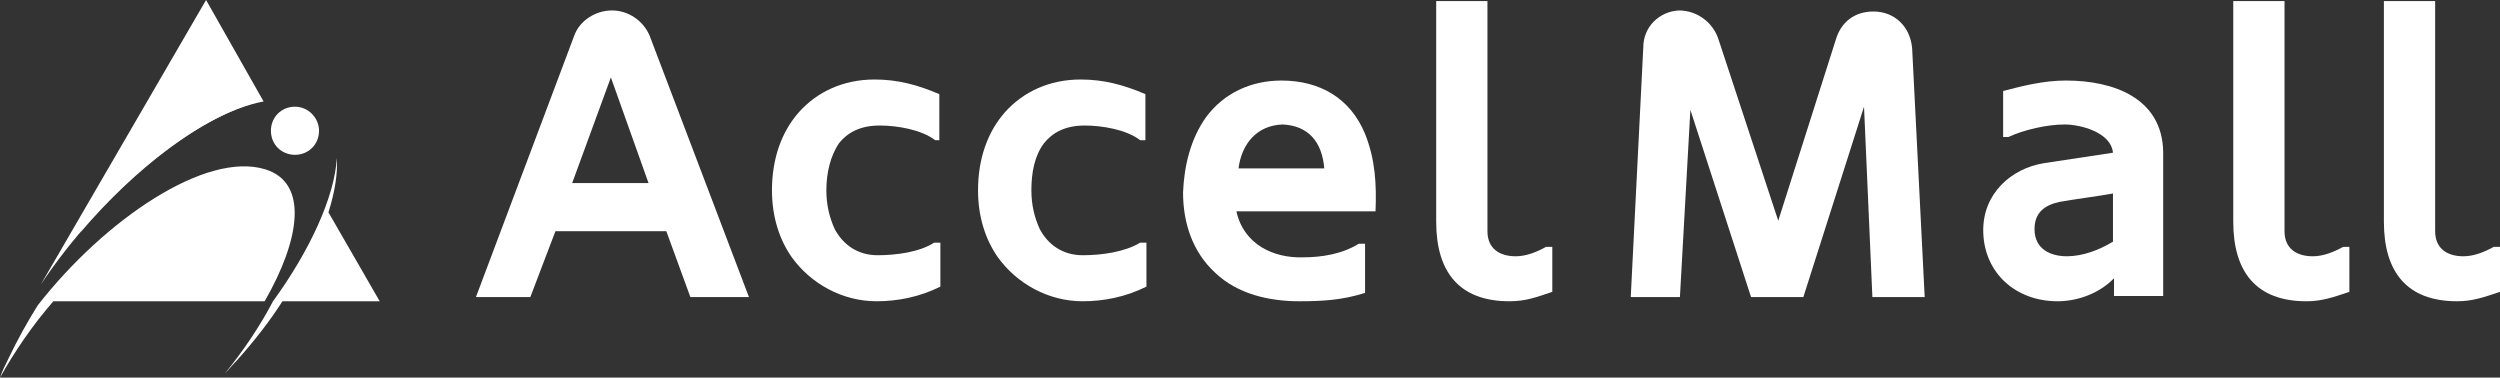
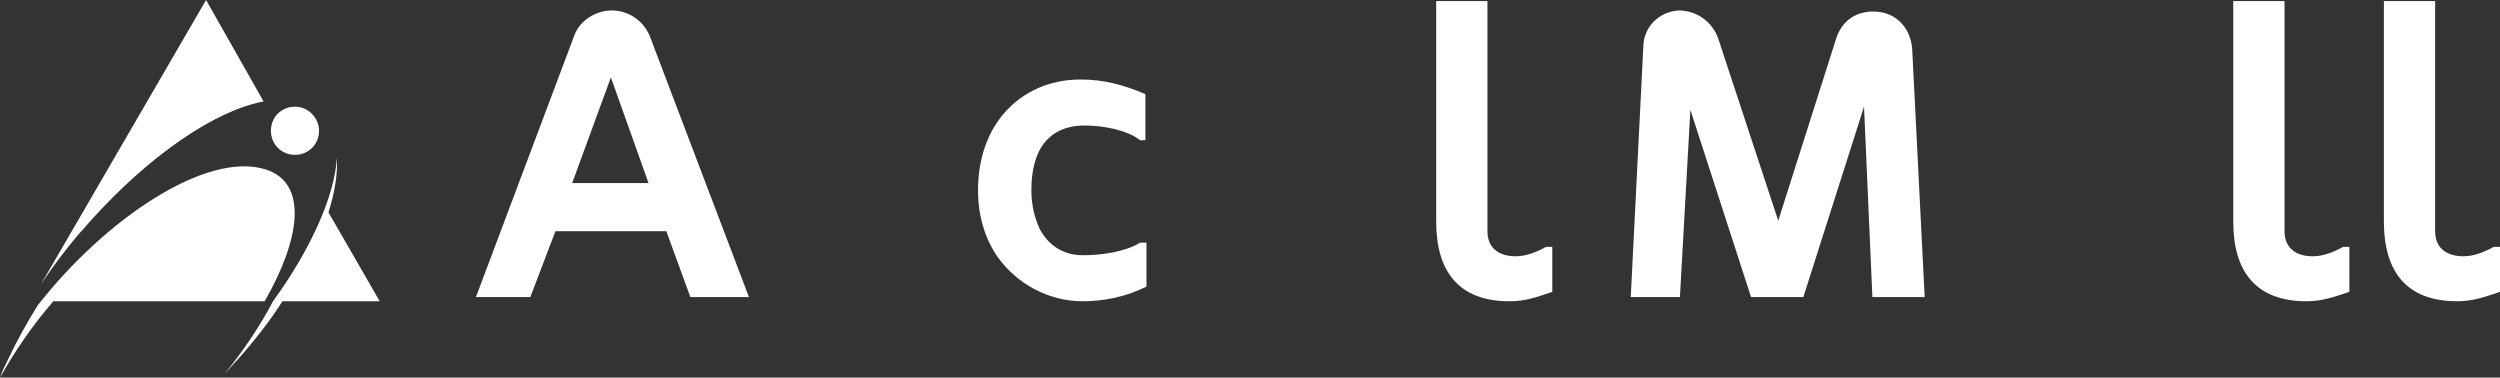
<svg xmlns="http://www.w3.org/2000/svg" id="_レイヤー_2" data-name="レイヤー 2" viewBox="0 0 239 36.1">
  <rect x="0" y="0" width="239" height="36.1" fill="#333333" stroke="none" />
  <defs>
    <style>
      .cls-1, .cls-2 {
        fill: #fff;
      }

      .cls-2 {
        isolation: isolate;
        opacity: .8;
      }
    </style>
  </defs>
  <g id="_レイヤー_1-2" data-name="レイヤー 1">
    <g id="logo-white">
      <g>
        <g>
          <path class="cls-1" d="M25.3,28.8H5.1c-2,2.3-3.7,4.8-5.1,7.3,.2-.6,.5-1.2,.8-1.8,.8-1.7,1.8-3.5,2.8-5.1,6.4-8.2,16.1-14.8,21.8-13,4.1,1.3,3.3,6.7-.1,12.6Zm6.1-8.5c.6-1.9,.9-3.7,.8-5.2-.2,3.7-2.6,8.9-6.1,13.7h0c-1.2,2.3-2.8,4.7-4.6,6.9,.4-.4,.8-.9,1.2-1.3,1.6-1.8,3.1-3.7,4.3-5.6h9.3l-4.9-8.5Z" />
          <path class="cls-1" d="M25.2,9.7L19.7,0,3.9,27.2c5.8-8.7,14.8-16.3,21.3-17.5Z" />
          <path class="cls-1" d="M30.5,12.5c0,1.3-1,2.3-2.3,2.3s-2.3-1-2.3-2.3,1-2.3,2.3-2.3,2.3,1.1,2.3,2.3Z" />
          <path class="cls-2" d="M29.8,11.3c.3,.8-.2,1.8-1.2,2.2s-2,.1-2.4-.7c-.3-.8,.2-1.8,1.1-2.2,1.1-.4,2.1-.1,2.5,.7Z" />
        </g>
        <path class="cls-2" d="M24.5,9.8L19.7,1.5,7.7,22.2c5.2-6.1,11.6-11,16.8-12.4Z" />
      </g>
      <g>
        <path class="cls-1" d="M54.9,3.4c.5-1.4,2-2.4,3.6-2.4s3,1,3.6,2.4l9.5,25h-5.6l-2.3-6.3h-10.6l-2.4,6.3h-5.2L54.9,3.4Zm-.2,14.1h7.3l-3.6-10.1-3.7,10.1Z" />
-         <path class="cls-1" d="M89.4,13.4c-1.3-1-3.6-1.4-5.3-1.4-1.9,0-3.1,.7-3.9,1.7-.8,1.2-1.2,2.8-1.2,4.5,0,1.4,.3,2.6,.8,3.7,.8,1.5,2.2,2.5,4.1,2.5,1.8,0,4-.3,5.4-1.2h.6v4.2c-2,1-4.1,1.4-6.1,1.4-3.3,0-6.3-1.7-8.1-4.2-1.2-1.7-1.9-3.9-1.9-6.4,0-3,.9-5.6,2.6-7.5s4.2-3.1,7.2-3.1c2.2,0,4.1,.5,6.2,1.4v4.4s-.4,0-.4,0Z" />
        <path class="cls-1" d="M109,13.4c-1.3-1-3.6-1.4-5.3-1.4-1.9,0-3.1,.7-3.9,1.7-.9,1.2-1.2,2.8-1.2,4.5,0,1.4,.3,2.6,.8,3.7,.8,1.5,2.2,2.5,4.1,2.5,1.8,0,4-.3,5.5-1.2h.6v4.2c-2,1-4.1,1.4-6.1,1.4-3.3,0-6.3-1.7-8.1-4.2-1.2-1.7-1.9-3.9-1.9-6.4,0-3,.9-5.6,2.6-7.5s4.2-3.1,7.2-3.1c2.2,0,4.1,.5,6.2,1.4v4.4s-.5,0-.5,0Z" />
-         <path class="cls-1" d="M124.6,24.6c1.7,0,3.7-.3,5.3-1.3h.6v4.7c-2.2,.7-4.1,.8-6.3,.8-2.9,0-5.9-.7-8-2.7-2.2-2-3.1-4.8-3.1-7.7,.1-2.5,.7-5.1,2.2-7.2,1.7-2.3,4.3-3.5,7.2-3.5,3.7,0,6.6,1.7,8,5.1,1,2.5,1.1,4.9,1,7.4h-13.3c.7,3.2,3.6,4.5,6.4,4.4Zm-6.2-8.5h8.2c-.2-2.5-1.5-4.1-4-4.2-2.5,.1-3.9,1.9-4.2,4.2Z" />
        <path class="cls-1" d="M142.2,22.1c0,1.7,1.2,2.4,2.7,2.4,1,0,2-.4,2.9-.9h.6v4.3c-1.5,.5-2.5,.9-4.1,.9-4.8,0-7-2.8-7-7.6V.1h4.9V22.1h0Z" />
        <path class="cls-1" d="M167.4,28.4l-5.8-17.9-1,17.9h-4.7l1.2-23.9c0-1.9,1.5-3.4,3.4-3.5,1.8,0,3.3,1.2,3.8,2.8l5.7,17.3,5.5-17.3c.5-1.7,1.8-2.7,3.6-2.7,2,0,3.5,1.4,3.7,3.5l1.2,23.8h-5l-.8-18.2-5.8,18.2s-5,0-5,0Z" />
-         <path class="cls-1" d="M202.2,26.5c-1.4,1.5-3.5,2.3-5.5,2.3-4,0-7-2.7-7.1-6.6-.1-3.7,2.7-6.1,5.8-6.6l6.6-1c-.2-2-3.2-2.7-4.6-2.7-1.7,0-3.9,.5-5.4,1.2h-.5v-4.4c1.9-.5,3.9-1,6-1,4.6,0,9.2,1.7,9.3,6.8v13.8h-4.7v-1.8h.1Zm-4.6-2c1.5,0,3.1-.6,4.4-1.4v-4.6c-1.7,.3-3.4,.5-5.1,.8-1.4,.3-2.4,1-2.4,2.6,0,1.9,1.5,2.6,3.1,2.6Z" />
        <path class="cls-1" d="M218.4,22.1c0,1.7,1.2,2.4,2.7,2.4,1,0,2-.4,2.9-.9h.6v4.3c-1.5,.5-2.6,.9-4.1,.9-4.8,0-7-2.8-7-7.6V.1h4.9V22.1h0Z" />
        <path class="cls-1" d="M232.8,22.1c0,1.7,1.2,2.4,2.7,2.4,1,0,2-.4,2.9-.9h.6v4.3c-1.5,.5-2.6,.9-4.1,.9-4.8,0-7-2.8-7-7.6V.1h4.9V22.1h0Z" />
      </g>
    </g>
  </g>
</svg>